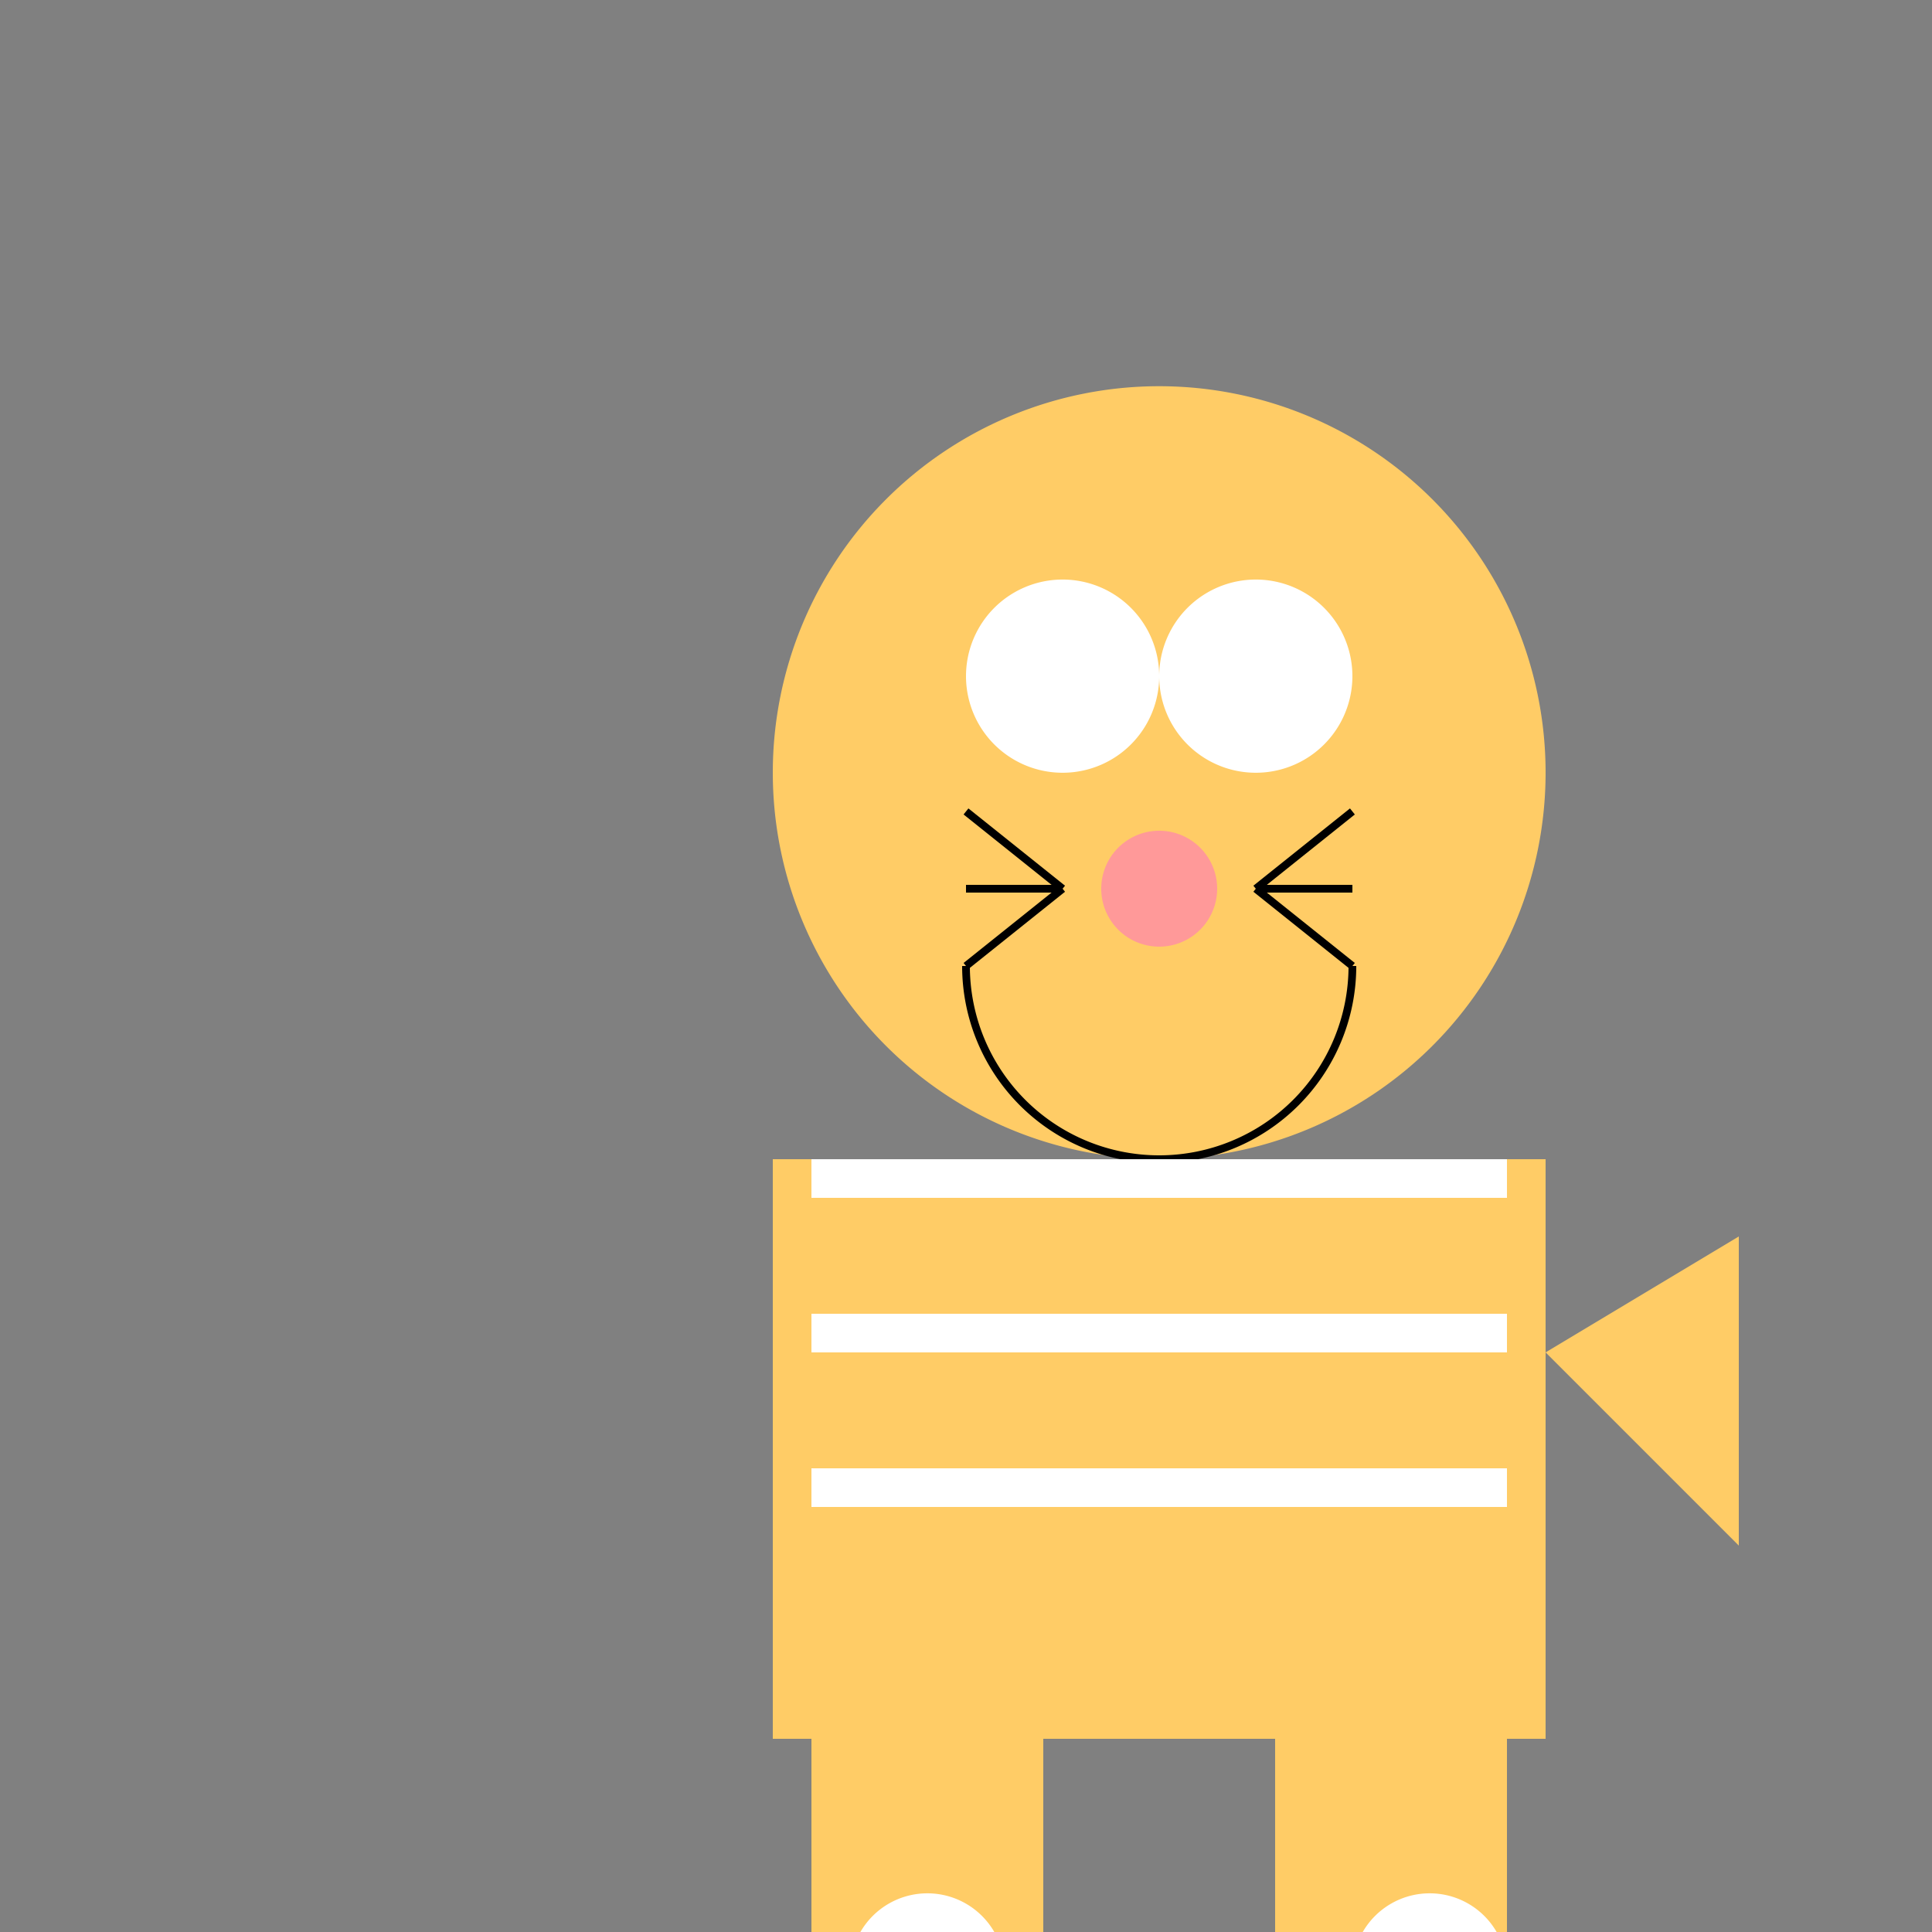
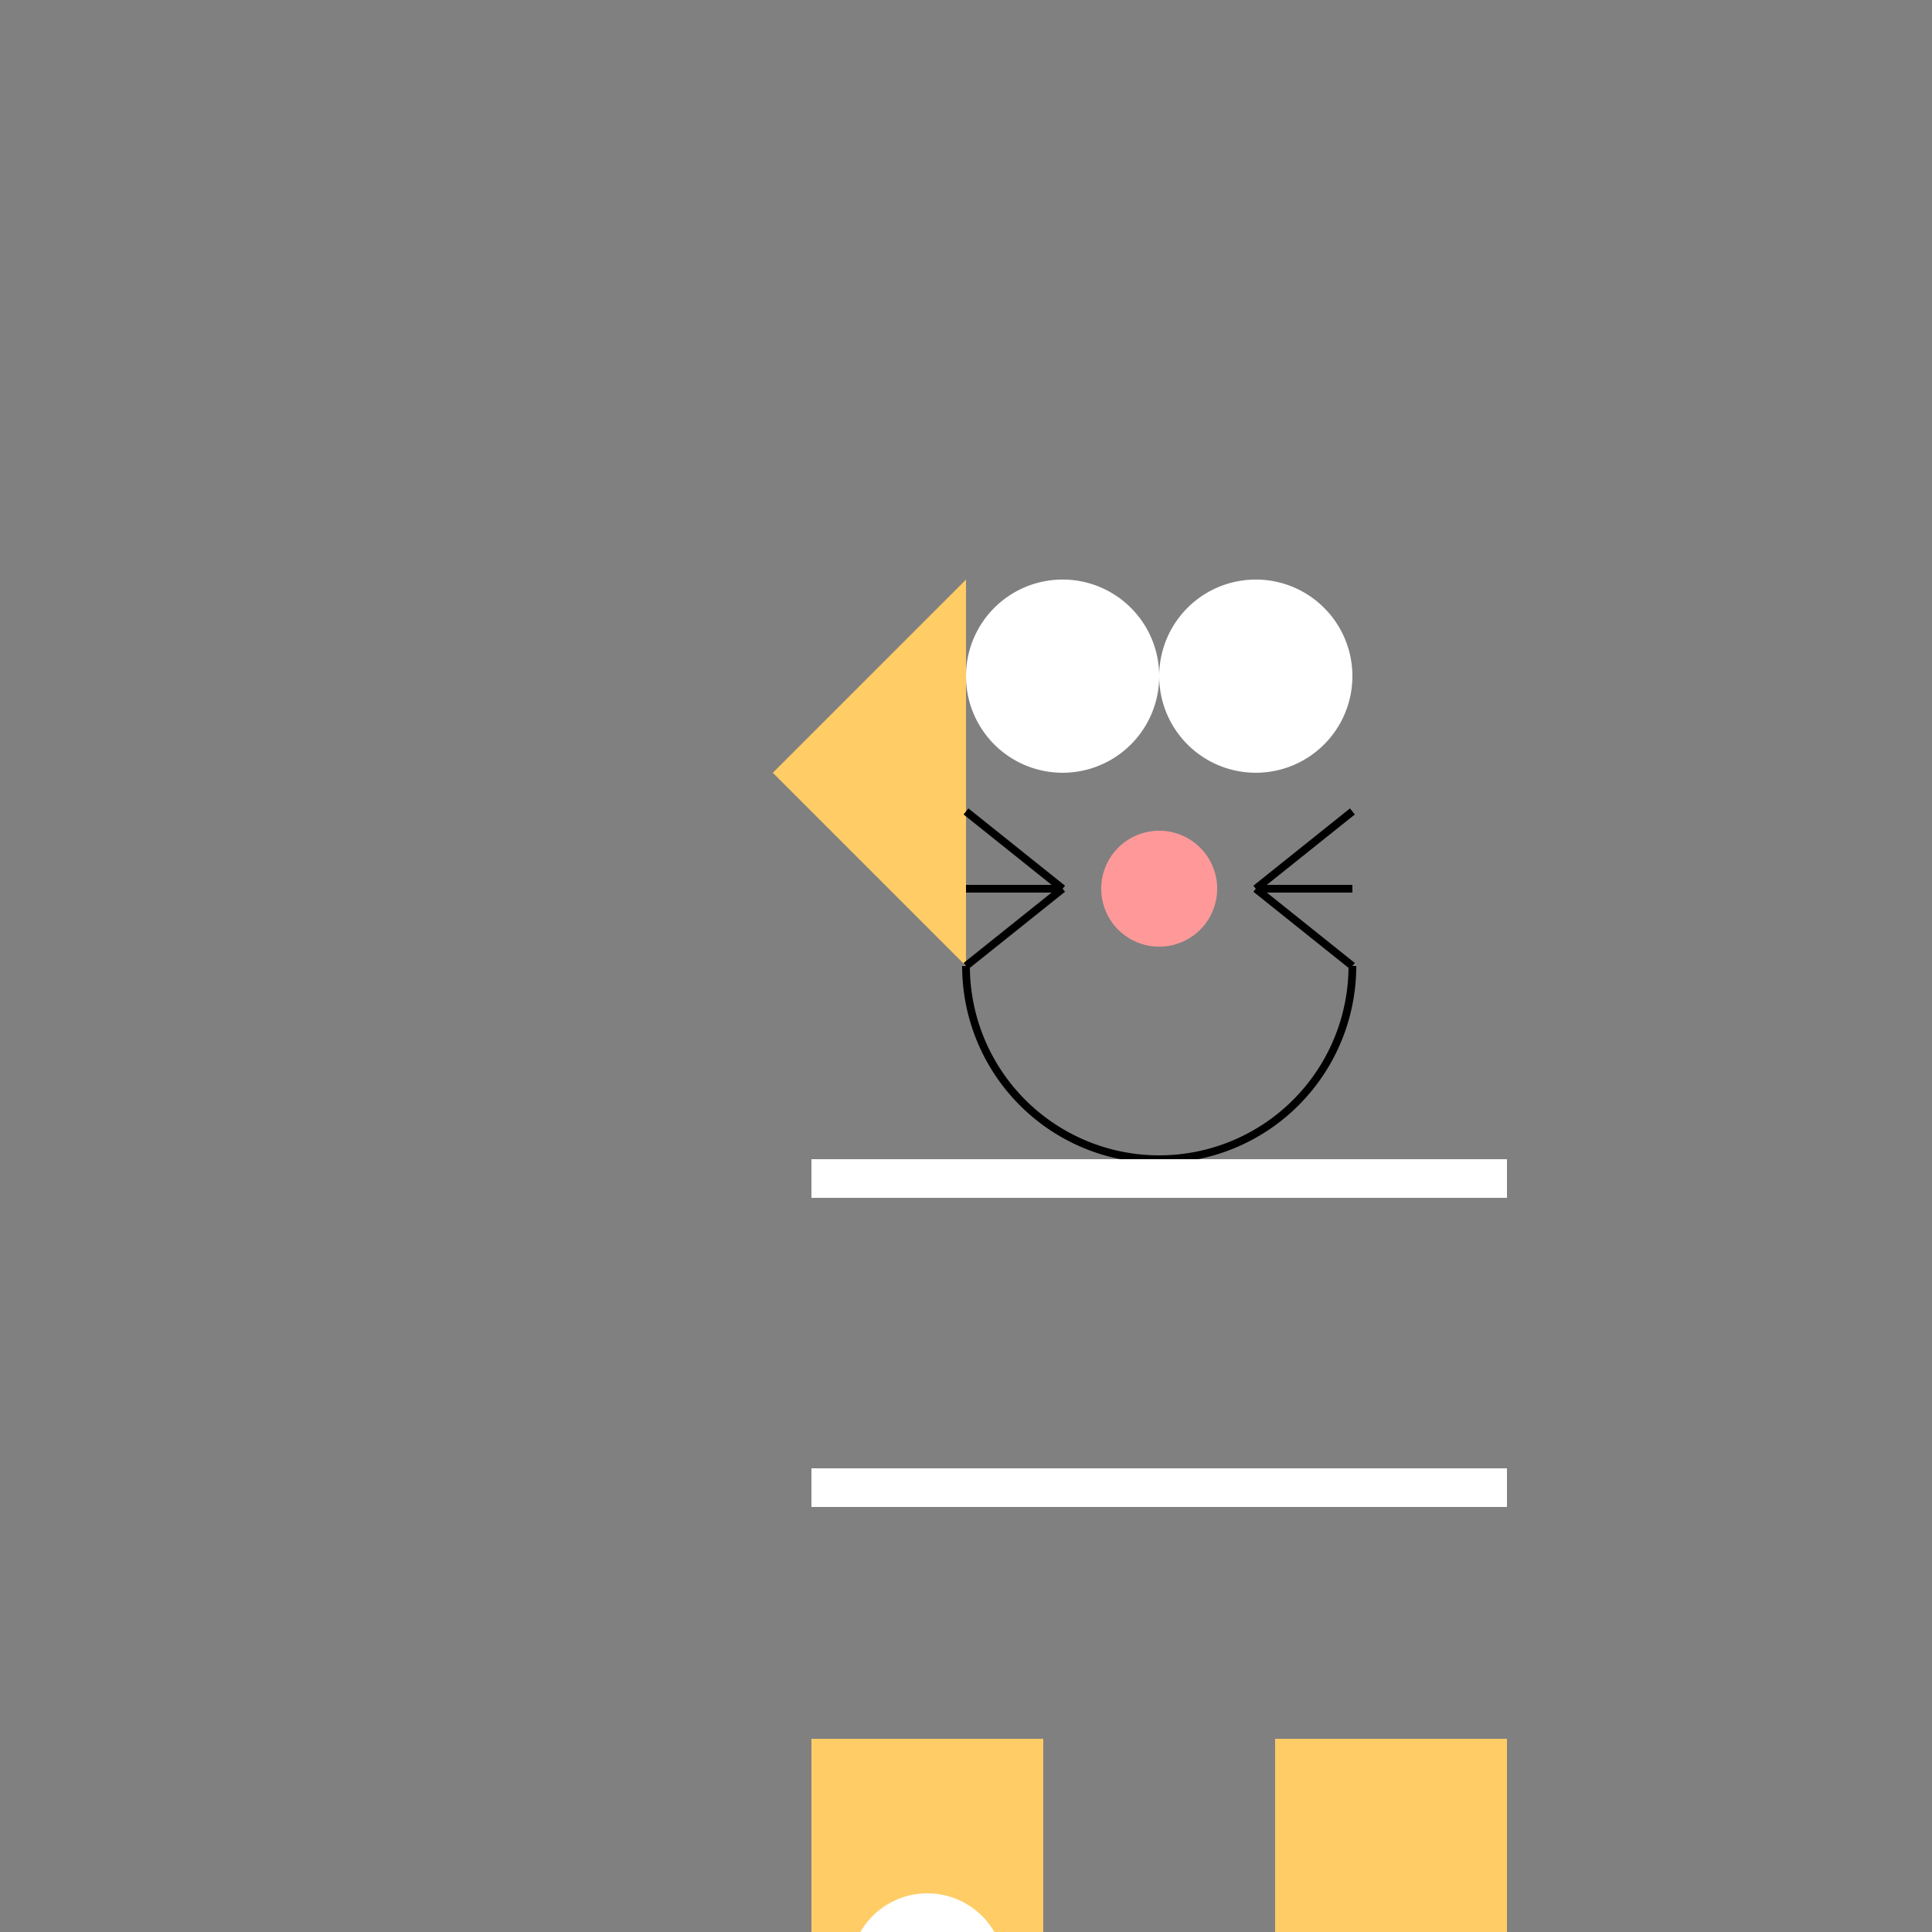
<svg xmlns="http://www.w3.org/2000/svg" width="500" height="500">
  <rect width="100%" height="100%" fill="#808080" stroke="none" />
  <defs />
  <g>
-     <rect fill="#ffcc66" stroke="none" x="200" y="300" width="200" height="150" />
-     <path fill="#ffcc66" stroke="none" paint-order="stroke fill markers" d=" M 400 200 A 100 100 0 1 1 400 199.9" />
    <path fill="#ffcc66" stroke="none" paint-order="stroke fill markers" d=" M 250 150 L 200 200 L 250 250 Z" />
-     <path fill="#ffcc66" stroke="none" paint-order="stroke fill markers" d=" M 350 150 L 400 200 L 350 250 Z" />
    <path fill="#ffffff" stroke="none" paint-order="stroke fill markers" d=" M 300 175 A 25 25 0 1 1 300 174.975" />
    <path fill="#ffffff" stroke="none" paint-order="stroke fill markers" d=" M 350 175 A 25 25 0 1 1 350 174.975" />
    <path fill="#ff9999" stroke="none" paint-order="stroke fill markers" d=" M 315 230 A 15 15 0 1 1 315 229.985" />
    <path fill="none" stroke="#000000" paint-order="fill stroke markers" d=" M 275 230 L 250 250 M 275 230 L 250 230 M 275 230 L 250 210 M 325 230 L 350 250 M 325 230 L 350 230 M 325 230 L 350 210" stroke-miterlimit="10" stroke-width="2" stroke-dasharray="" />
    <path fill="none" stroke="#000000" paint-order="fill stroke markers" d=" M 350 250 A 50 50 0 0 1 250 250" stroke-miterlimit="10" stroke-width="2" stroke-dasharray="" />
    <rect fill="#ffffff" stroke="none" x="210" y="300" width="180" height="10" />
-     <rect fill="#ffffff" stroke="none" x="210" y="340" width="180" height="10" />
    <rect fill="#ffffff" stroke="none" x="210" y="380" width="180" height="10" />
-     <path fill="#ffcc66" stroke="none" paint-order="stroke fill markers" d=" M 400 350 L 450 400 L 450 320 Z" />
+     <path fill="#ffcc66" stroke="none" paint-order="stroke fill markers" d=" M 400 350 L 450 400 Z" />
    <rect fill="#ffcc66" stroke="none" x="210" y="450" width="60" height="60" />
    <rect fill="#ffcc66" stroke="none" x="330" y="450" width="60" height="60" />
    <path fill="#ffffff" stroke="none" paint-order="stroke fill markers" d=" M 260 510 A 20 20 0 1 1 260 509.98" />
-     <path fill="#ffffff" stroke="none" paint-order="stroke fill markers" d=" M 390 510 A 20 20 0 1 1 390 509.98" />
  </g>
</svg>